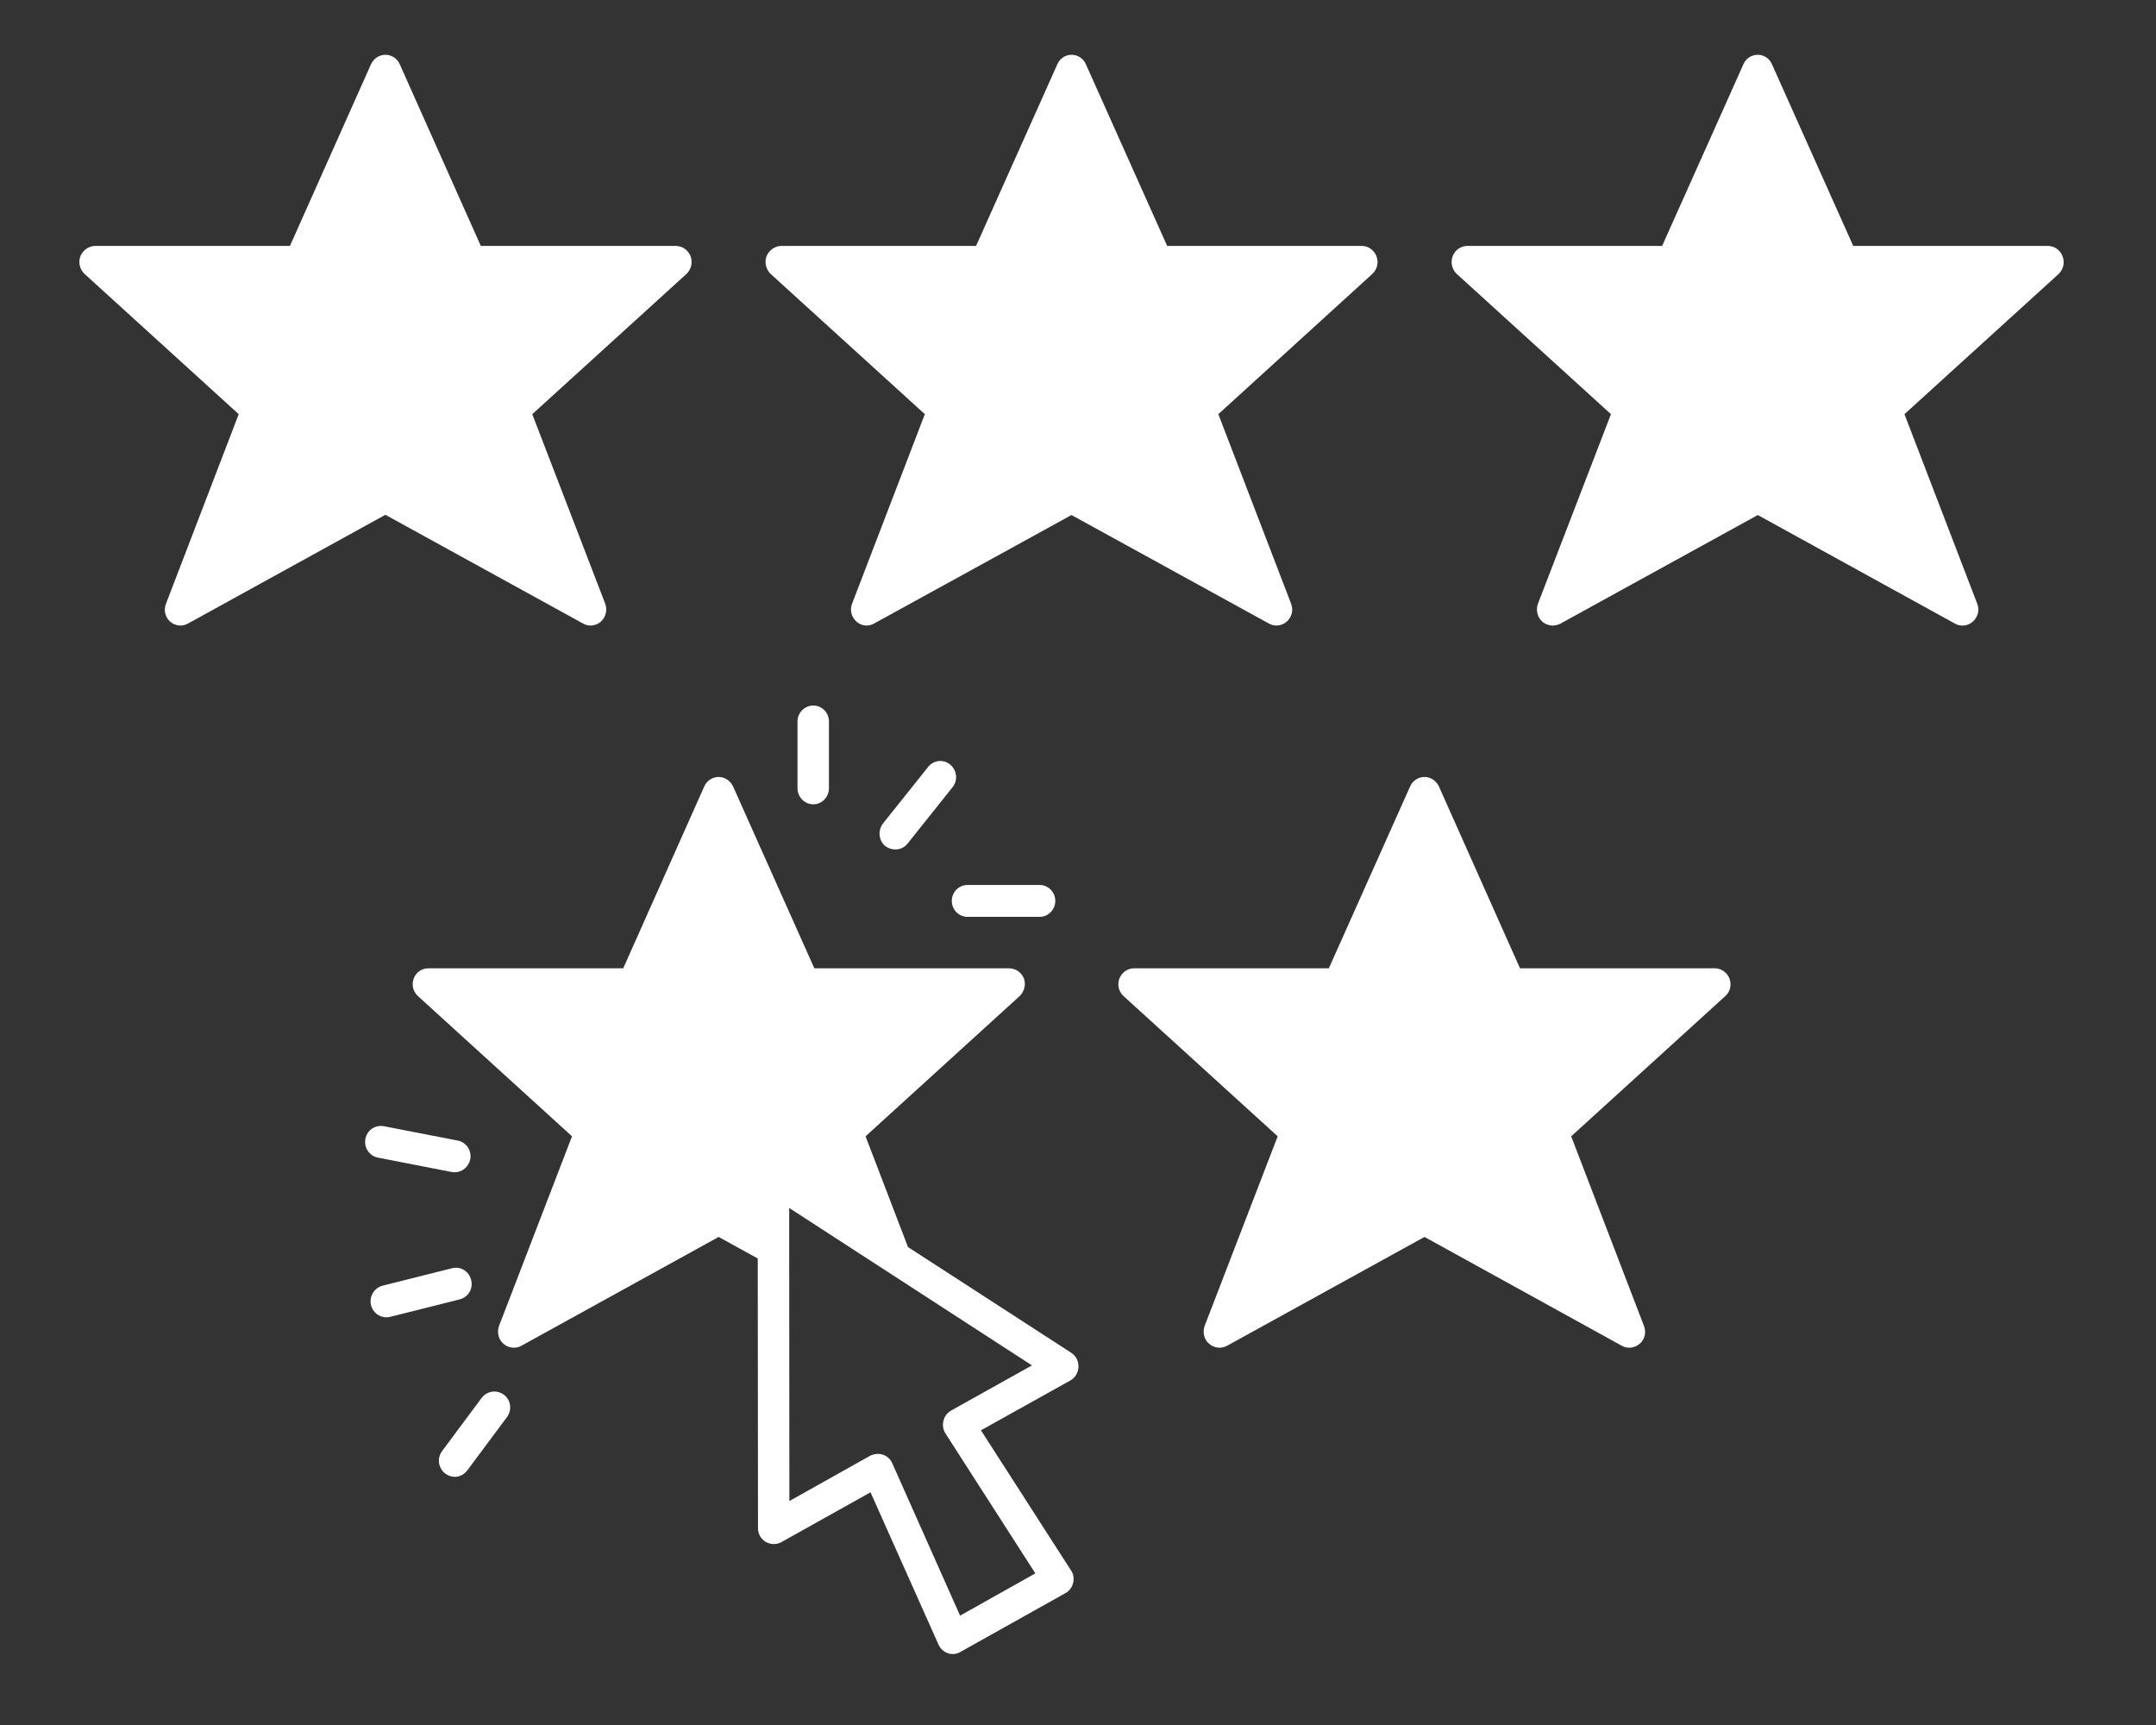
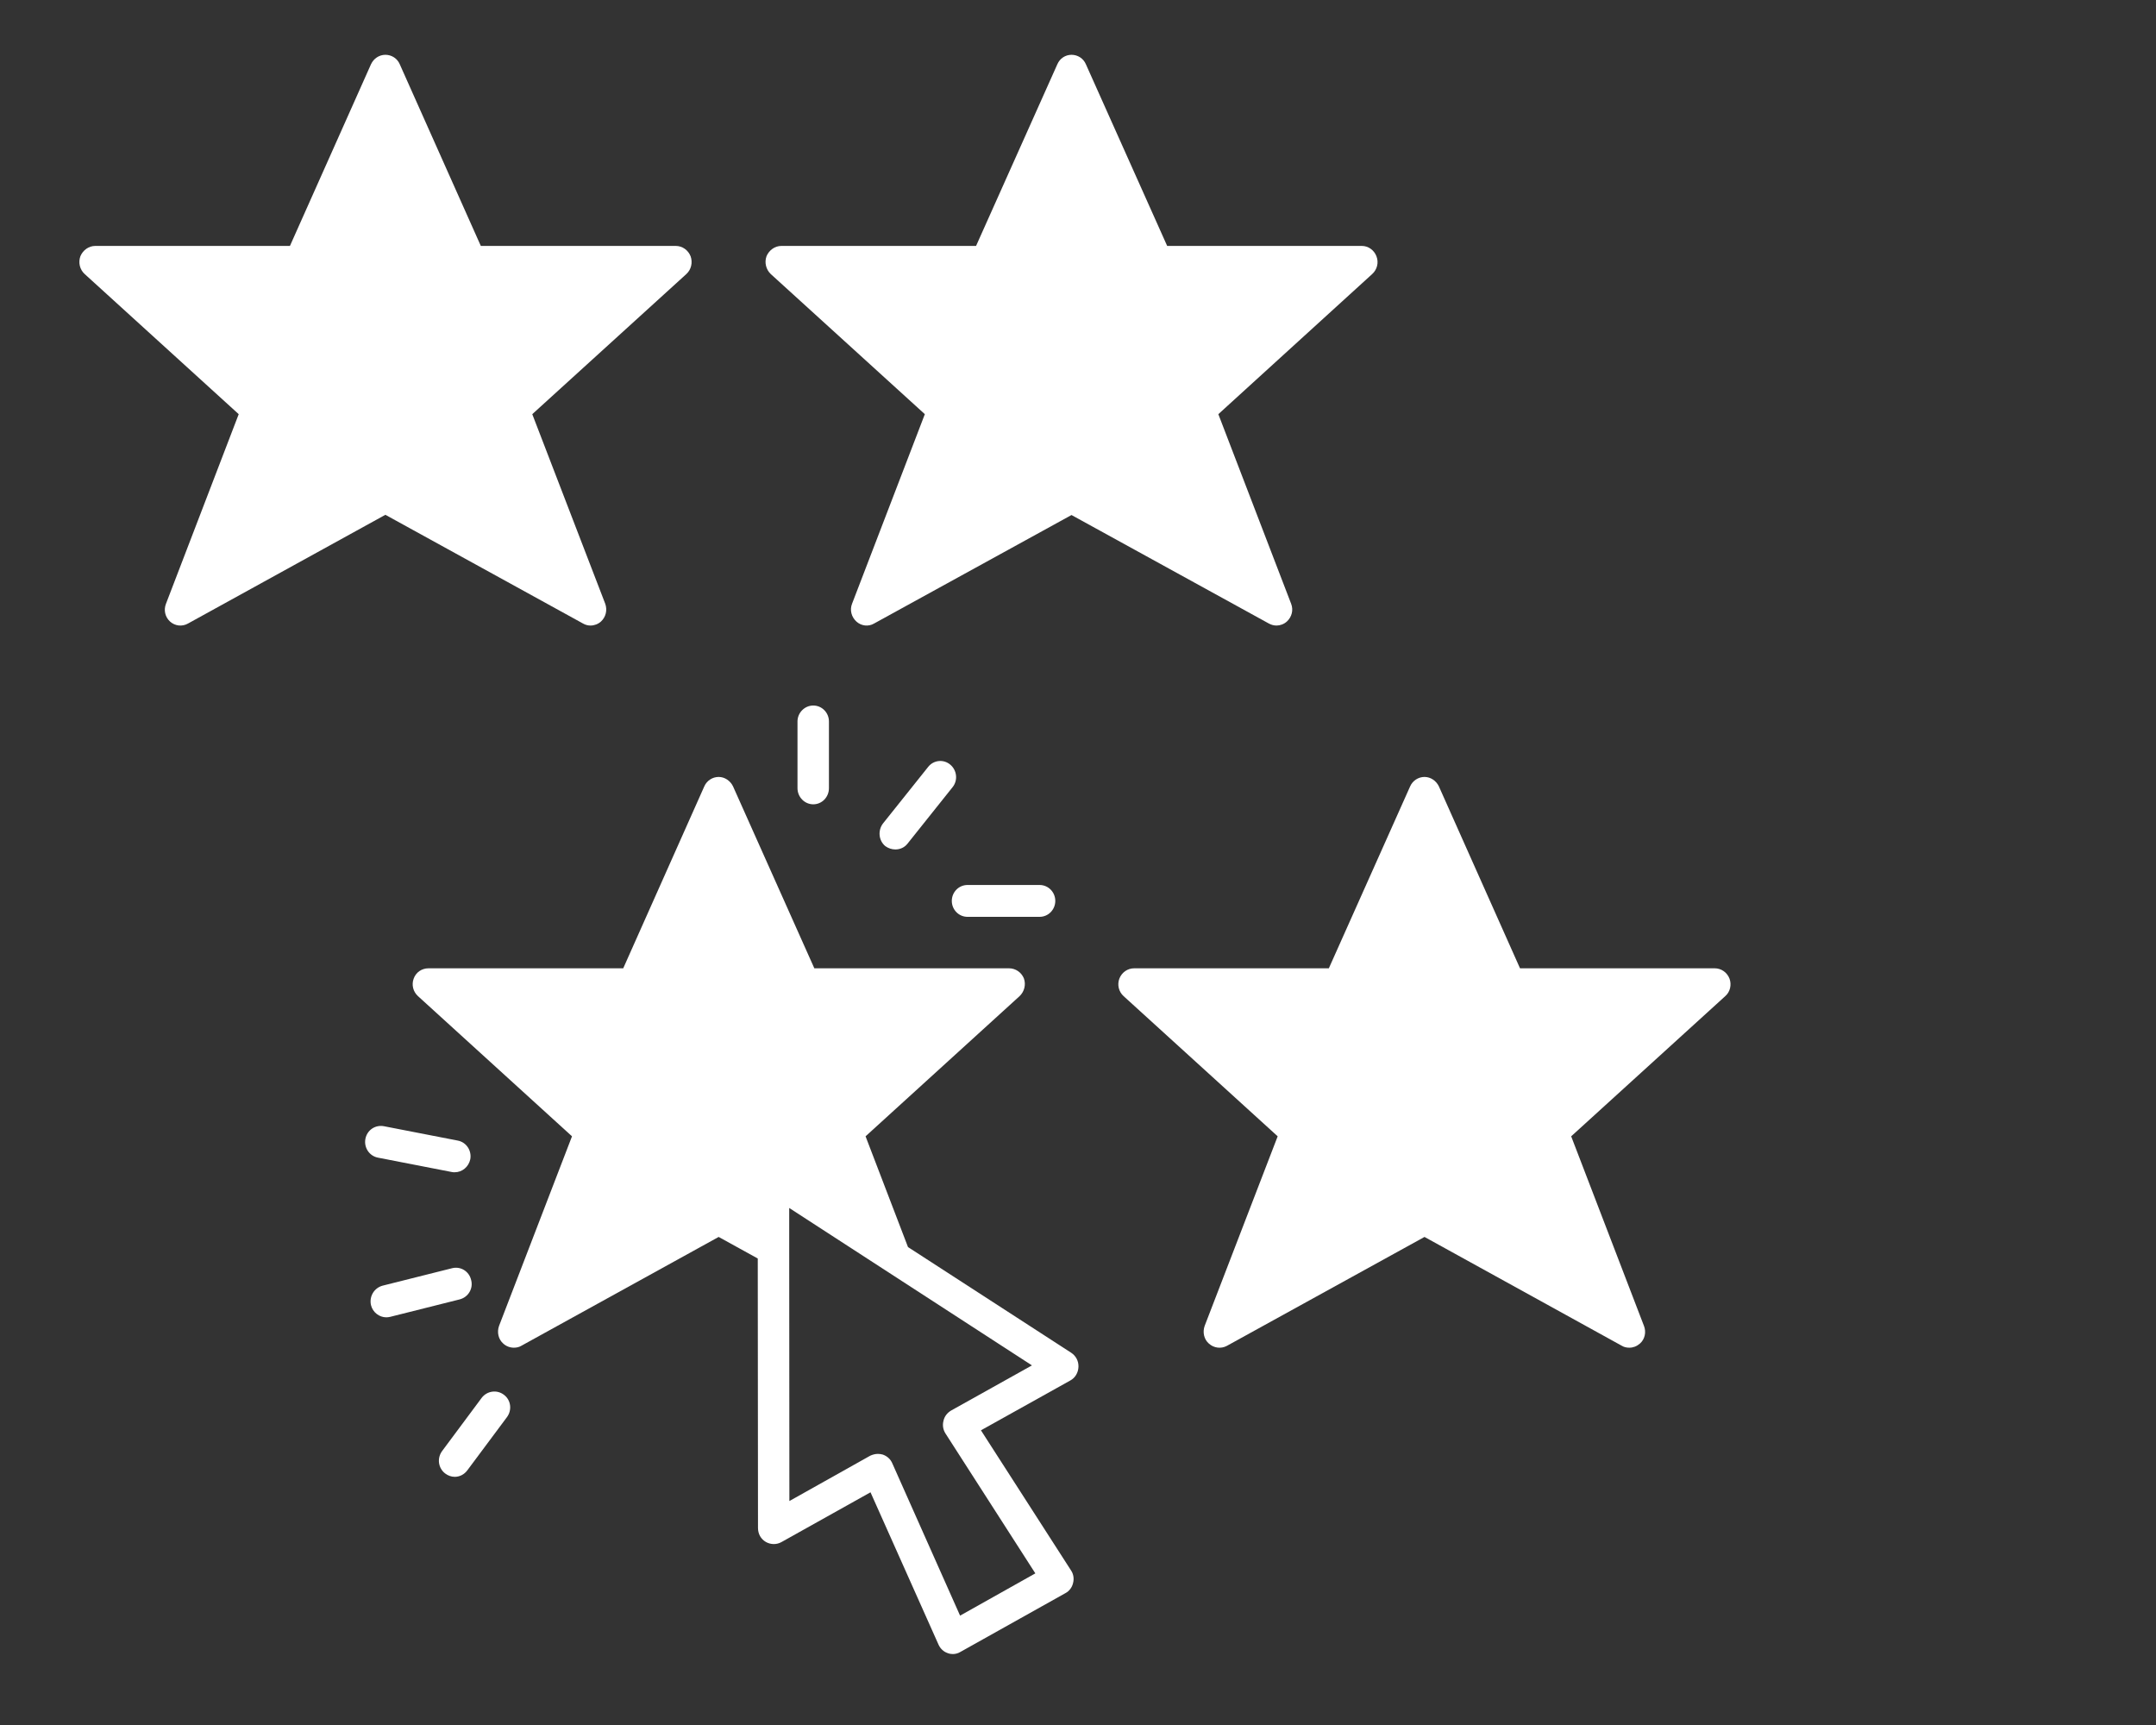
<svg xmlns="http://www.w3.org/2000/svg" width="50" zoomAndPan="magnify" viewBox="0 0 37.5 30" height="40" preserveAspectRatio="xMidYMid meet" version="1.0">
  <rect x="0" y="0" width="37.5" height="30" fill="#333333" stroke="none" />
  <defs>
    <clipPath id="09754f757f">
      <path d="M 13 0.887 L 24 0.887 L 24 11 L 13 11 Z M 13 0.887 " clip-rule="nonzero" />
    </clipPath>
    <clipPath id="18422425e3">
      <path d="M 1.355 0.887 L 13 0.887 L 13 11 L 1.355 11 Z M 1.355 0.887 " clip-rule="nonzero" />
    </clipPath>
    <clipPath id="37d8435ca6">
      <path d="M 25 0.887 L 35.922 0.887 L 35.922 11 L 25 11 Z M 25 0.887 " clip-rule="nonzero" />
    </clipPath>
    <clipPath id="9a970f37b9">
      <path d="M 7 13 L 19 13 L 19 28.836 L 7 28.836 Z M 7 13 " clip-rule="nonzero" />
    </clipPath>
  </defs>
  <g clip-path="url(#09754f757f)">
    <path fill="#ffffff" d="M 16.086 7.203 L 14.82 10.5 C 14.777 10.609 14.809 10.73 14.895 10.809 C 14.98 10.887 15.105 10.902 15.203 10.844 L 18.637 8.957 L 22.07 10.844 C 22.113 10.867 22.156 10.879 22.203 10.879 C 22.266 10.879 22.332 10.855 22.383 10.809 C 22.469 10.73 22.5 10.609 22.457 10.5 L 21.191 7.203 L 23.867 4.766 C 23.953 4.688 23.984 4.566 23.941 4.457 C 23.902 4.352 23.801 4.277 23.688 4.277 L 20.301 4.277 L 18.887 1.117 C 18.844 1.016 18.746 0.953 18.637 0.953 C 18.531 0.953 18.434 1.016 18.391 1.117 L 16.977 4.277 L 13.59 4.277 C 13.477 4.277 13.375 4.352 13.332 4.457 C 13.293 4.566 13.324 4.688 13.406 4.766 Z M 16.086 7.203 " fill-opacity="1" fill-rule="nonzero" />
  </g>
  <g clip-path="url(#18422425e3)">
    <path fill="#ffffff" d="M 10.141 10.844 C 10.18 10.867 10.227 10.879 10.27 10.879 C 10.336 10.879 10.402 10.855 10.453 10.809 C 10.539 10.73 10.566 10.609 10.527 10.5 L 9.258 7.203 L 11.938 4.766 C 12.023 4.688 12.051 4.566 12.012 4.457 C 11.969 4.348 11.867 4.277 11.754 4.277 L 8.363 4.277 L 6.953 1.117 C 6.91 1.016 6.812 0.953 6.703 0.953 C 6.598 0.953 6.5 1.016 6.453 1.117 L 5.043 4.277 L 1.656 4.277 C 1.543 4.277 1.441 4.352 1.398 4.457 C 1.359 4.566 1.387 4.688 1.473 4.766 L 4.152 7.203 L 2.887 10.5 C 2.844 10.609 2.871 10.73 2.957 10.809 C 3.043 10.887 3.168 10.902 3.27 10.844 L 6.703 8.953 Z M 10.141 10.844 " fill-opacity="1" fill-rule="nonzero" />
  </g>
  <g clip-path="url(#37d8435ca6)">
-     <path fill="#ffffff" d="M 35.875 4.457 C 35.836 4.352 35.734 4.277 35.621 4.277 L 32.234 4.277 L 30.82 1.117 C 30.777 1.016 30.68 0.953 30.574 0.953 C 30.465 0.953 30.367 1.016 30.324 1.117 L 28.91 4.277 L 25.52 4.277 C 25.406 4.277 25.305 4.352 25.266 4.457 C 25.227 4.566 25.254 4.688 25.34 4.766 L 28.02 7.203 L 26.75 10.5 C 26.711 10.609 26.738 10.73 26.824 10.809 C 26.875 10.855 26.941 10.879 27.008 10.879 C 27.051 10.879 27.094 10.867 27.137 10.848 L 30.574 8.957 L 34.008 10.848 C 34.105 10.902 34.23 10.887 34.316 10.809 C 34.402 10.73 34.434 10.609 34.391 10.5 L 33.125 7.203 L 35.805 4.766 C 35.887 4.688 35.918 4.566 35.875 4.457 Z M 35.875 4.457 " fill-opacity="1" fill-rule="nonzero" />
-   </g>
+     </g>
  <path fill="#ffffff" d="M 29.824 16.84 L 26.438 16.84 L 25.027 13.676 C 24.98 13.578 24.883 13.512 24.777 13.512 C 24.668 13.512 24.57 13.578 24.527 13.676 L 23.113 16.84 L 19.727 16.84 C 19.613 16.84 19.512 16.91 19.469 17.02 C 19.43 17.125 19.457 17.246 19.543 17.324 L 22.223 19.762 L 20.953 23.059 C 20.914 23.168 20.941 23.293 21.027 23.367 C 21.113 23.445 21.238 23.461 21.34 23.406 L 24.777 21.512 L 28.211 23.406 C 28.25 23.43 28.297 23.438 28.34 23.438 C 28.406 23.438 28.469 23.414 28.523 23.367 C 28.609 23.293 28.637 23.168 28.594 23.059 L 27.328 19.762 L 30.008 17.324 C 30.094 17.25 30.121 17.125 30.082 17.02 C 30.039 16.91 29.938 16.84 29.824 16.84 Z M 29.824 16.84 " fill-opacity="1" fill-rule="nonzero" />
  <g clip-path="url(#9a970f37b9)">
    <path fill="#ffffff" d="M 18.633 23.527 L 15.793 21.688 L 15.055 19.762 L 17.734 17.324 C 17.816 17.246 17.848 17.125 17.809 17.016 C 17.766 16.91 17.664 16.84 17.551 16.84 L 14.164 16.84 L 12.75 13.676 C 12.703 13.578 12.605 13.512 12.5 13.512 C 12.391 13.512 12.293 13.578 12.25 13.676 L 10.84 16.84 L 7.453 16.84 C 7.336 16.84 7.234 16.91 7.195 17.02 C 7.156 17.125 7.184 17.246 7.27 17.324 L 9.949 19.762 L 8.68 23.059 C 8.641 23.168 8.668 23.293 8.754 23.367 C 8.805 23.414 8.871 23.438 8.938 23.438 C 8.98 23.438 9.027 23.43 9.066 23.406 L 12.5 21.512 L 13.18 21.887 L 13.184 26.574 C 13.184 26.676 13.234 26.766 13.32 26.816 C 13.402 26.863 13.504 26.867 13.59 26.82 L 15.141 25.953 L 16.324 28.602 C 16.355 28.672 16.414 28.727 16.484 28.75 C 16.516 28.762 16.543 28.766 16.574 28.766 C 16.617 28.766 16.664 28.754 16.703 28.73 L 18.531 27.707 C 18.598 27.672 18.648 27.605 18.664 27.531 C 18.684 27.457 18.672 27.375 18.629 27.312 L 17.062 24.875 L 18.617 24.008 C 18.703 23.961 18.754 23.871 18.758 23.773 C 18.762 23.672 18.715 23.582 18.633 23.527 Z M 16.543 24.531 C 16.477 24.57 16.426 24.633 16.41 24.711 C 16.391 24.785 16.402 24.863 16.445 24.93 L 18.008 27.363 L 16.699 28.098 L 15.52 25.449 C 15.488 25.375 15.43 25.324 15.355 25.297 C 15.328 25.289 15.297 25.285 15.27 25.285 C 15.223 25.285 15.18 25.297 15.137 25.316 L 13.73 26.105 L 13.727 21.719 L 13.727 21.008 L 17.949 23.746 Z M 16.543 24.531 " fill-opacity="1" fill-rule="nonzero" />
  </g>
  <path fill="#ffffff" d="M 16.527 13.297 C 16.41 13.199 16.238 13.219 16.145 13.336 L 15.359 14.32 C 15.266 14.441 15.281 14.617 15.398 14.715 C 15.453 14.754 15.512 14.773 15.574 14.773 C 15.652 14.773 15.73 14.742 15.785 14.672 L 16.57 13.688 C 16.664 13.57 16.645 13.395 16.527 13.297 Z M 16.527 13.297 " fill-opacity="1" fill-rule="nonzero" />
  <path fill="#ffffff" d="M 13.871 12.547 L 13.871 13.707 C 13.871 13.863 13.996 13.988 14.145 13.988 C 14.297 13.988 14.418 13.863 14.418 13.707 L 14.418 12.547 C 14.418 12.395 14.297 12.27 14.145 12.27 C 13.996 12.27 13.871 12.395 13.871 12.547 Z M 13.871 12.547 " fill-opacity="1" fill-rule="nonzero" />
  <path fill="#ffffff" d="M 16.828 15.945 L 18.082 15.945 C 18.234 15.945 18.355 15.82 18.355 15.668 C 18.355 15.516 18.234 15.391 18.082 15.391 L 16.828 15.391 C 16.676 15.391 16.555 15.516 16.555 15.668 C 16.555 15.82 16.676 15.945 16.828 15.945 Z M 16.828 15.945 " fill-opacity="1" fill-rule="nonzero" />
  <path fill="#ffffff" d="M 8.195 22.262 C 8.16 22.109 8.012 22.02 7.867 22.055 L 6.656 22.359 C 6.508 22.398 6.418 22.547 6.453 22.699 C 6.484 22.824 6.598 22.91 6.719 22.91 C 6.742 22.91 6.766 22.906 6.785 22.902 L 7.996 22.598 C 8.145 22.559 8.234 22.41 8.195 22.262 Z M 8.195 22.262 " fill-opacity="1" fill-rule="nonzero" />
  <path fill="#ffffff" d="M 8.379 24.309 L 7.691 25.234 C 7.598 25.359 7.621 25.531 7.742 25.625 C 7.793 25.664 7.852 25.684 7.91 25.684 C 7.992 25.684 8.074 25.645 8.129 25.57 L 8.816 24.648 C 8.91 24.523 8.887 24.348 8.766 24.258 C 8.645 24.164 8.473 24.188 8.379 24.309 Z M 8.379 24.309 " fill-opacity="1" fill-rule="nonzero" />
  <path fill="#ffffff" d="M 7.859 20.383 C 7.875 20.387 7.891 20.387 7.91 20.387 C 8.039 20.387 8.152 20.293 8.18 20.16 C 8.207 20.008 8.109 19.863 7.961 19.836 L 6.676 19.586 C 6.523 19.559 6.383 19.656 6.355 19.809 C 6.328 19.961 6.426 20.105 6.574 20.133 Z M 7.859 20.383 " fill-opacity="1" fill-rule="nonzero" />
</svg>